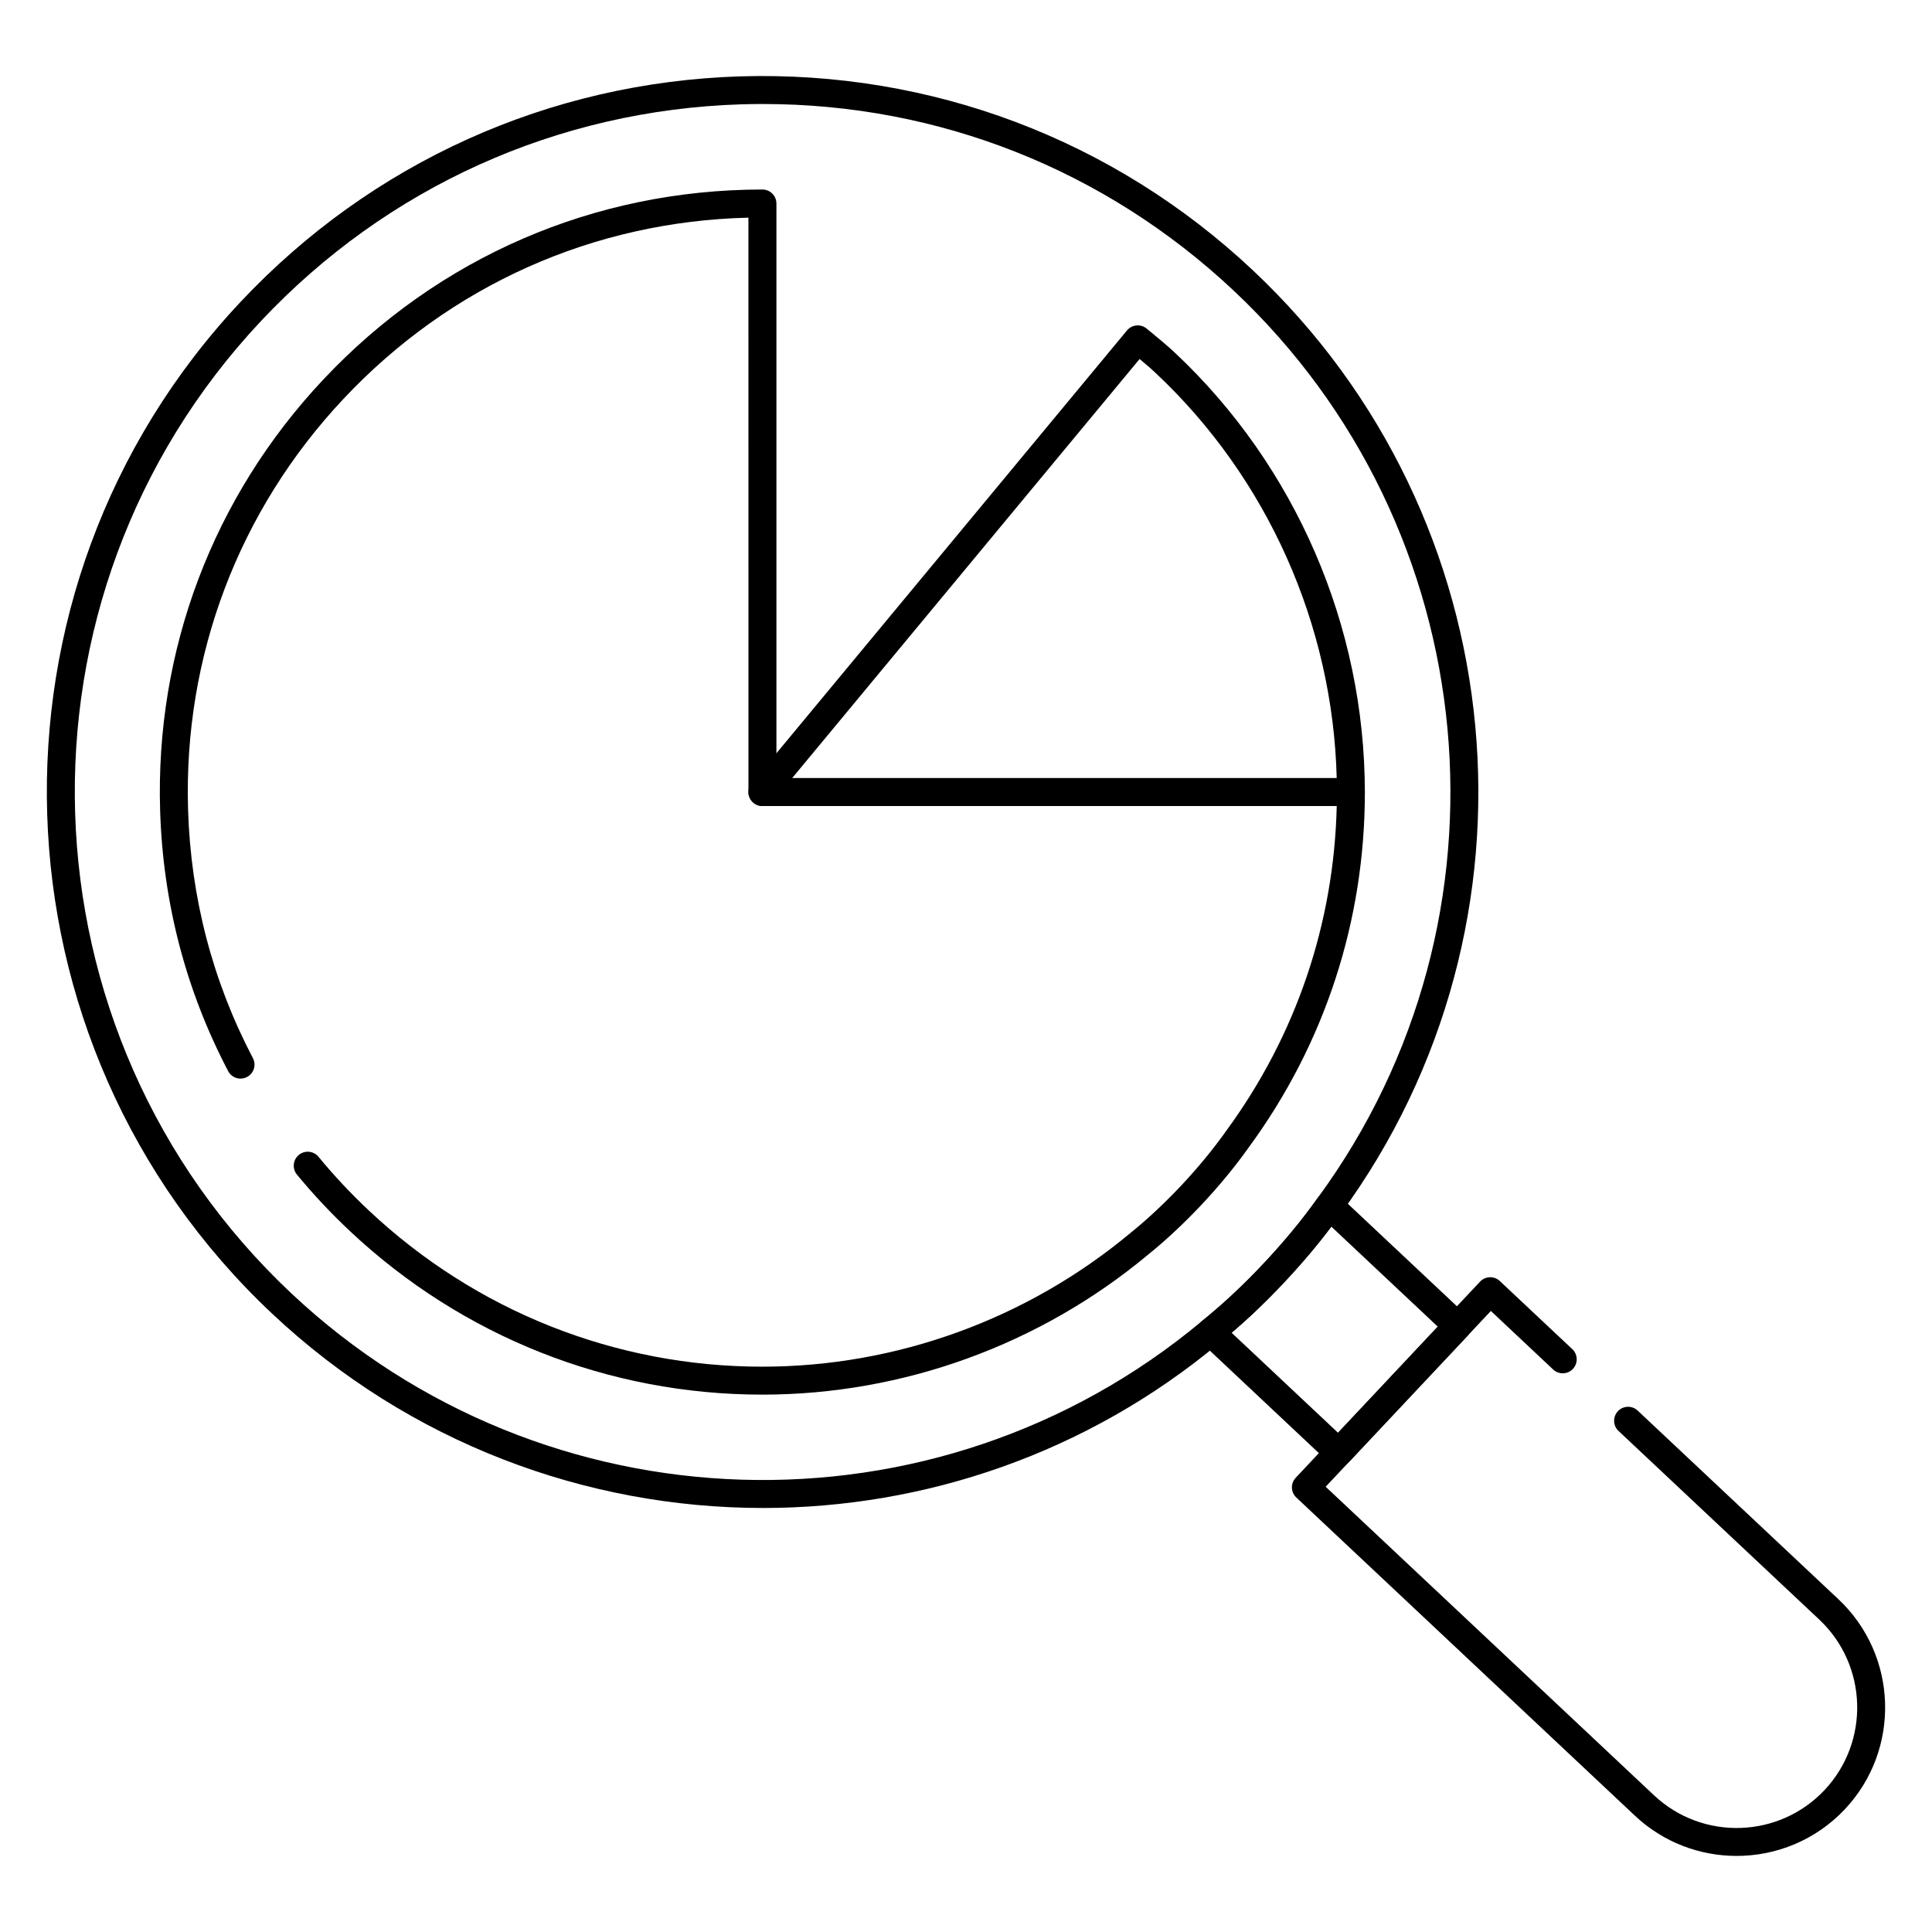
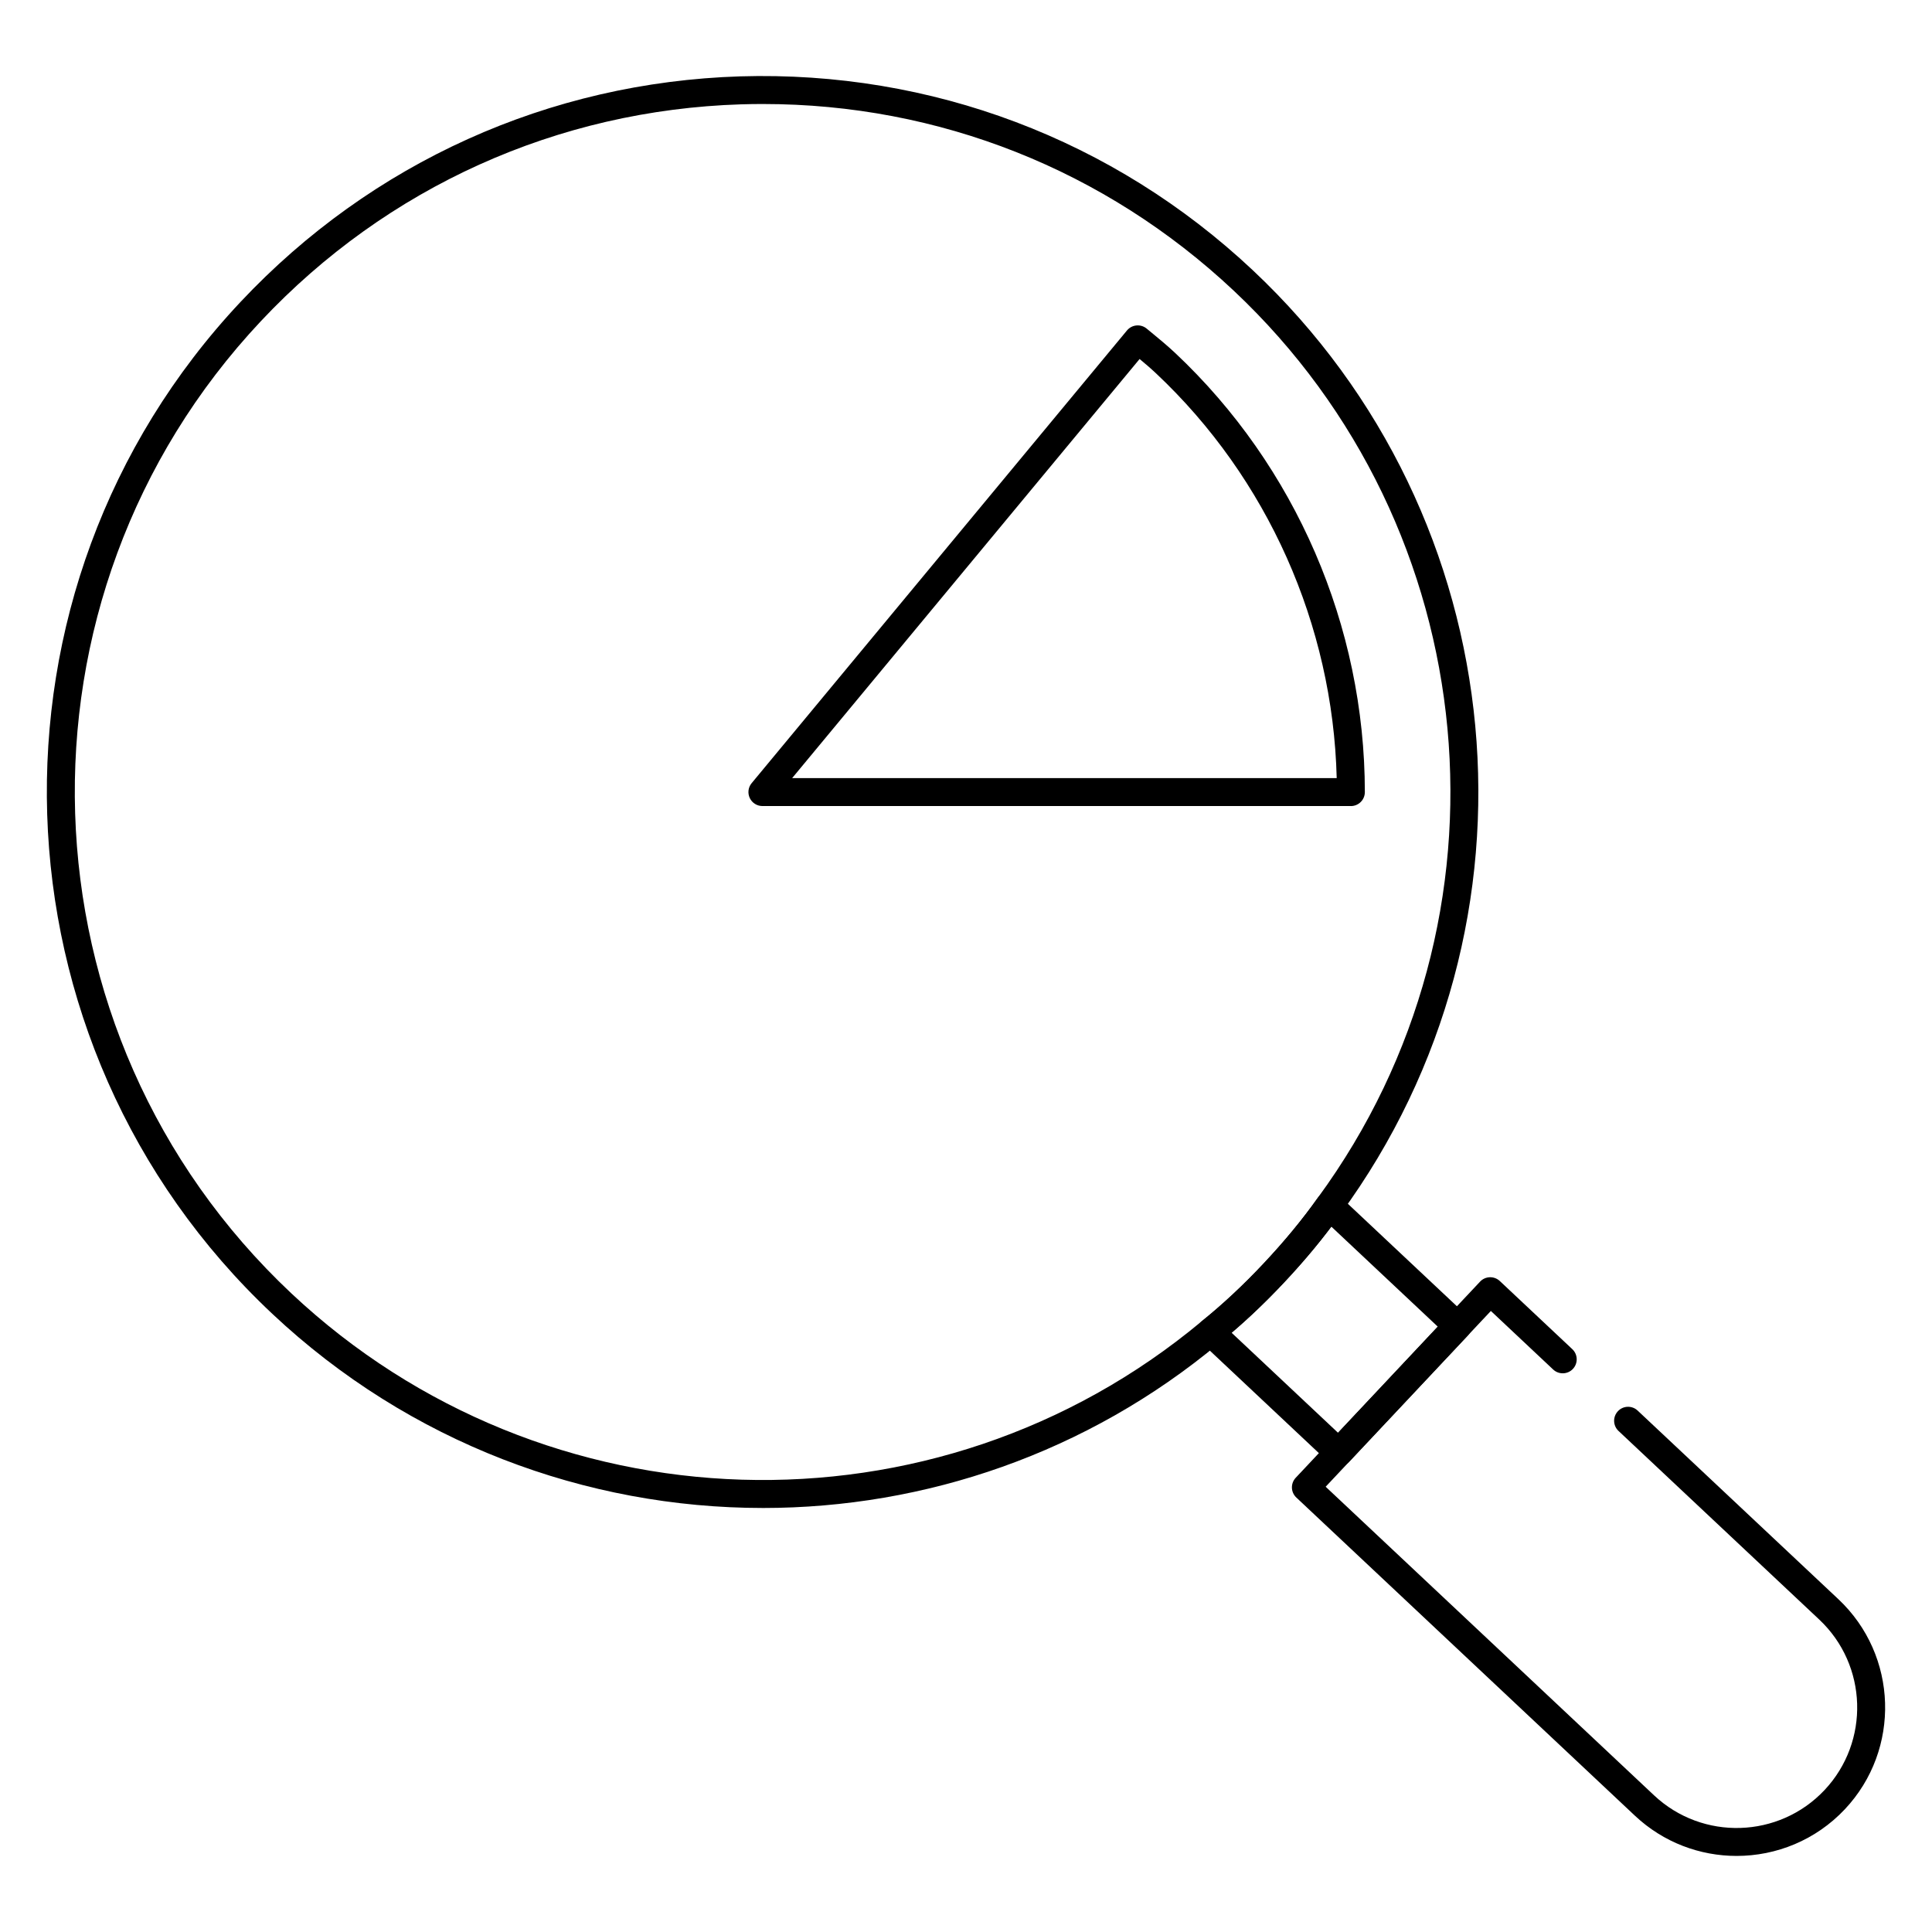
<svg xmlns="http://www.w3.org/2000/svg" fill="#000000" width="800px" height="800px" version="1.1" viewBox="144 144 512 512">
  <g>
    <path d="m346.19 543.63c-46.844 0-93.641-17.262-130.05-51.477-76.234-71.648-79.996-191.94-8.387-268.15 34.73-36.957 81.758-58.184 132.42-59.766 50.535-1.516 98.898 16.664 135.83 51.379 69.719 65.52 79.727 173.02 23.281 250.07-4.215 5.961-9.273 12.098-14.996 18.188-5.629 6-11.406 11.395-17.172 16.035-35.047 29.227-78.012 43.719-120.93 43.723zm0.051-372.07c-1.938 0-3.887 0.031-5.832 0.09-48.688 1.523-93.879 21.918-127.25 57.434-68.812 73.23-65.199 188.83 8.059 257.68 67.039 62.996 170.74 66.18 241.21 7.418 5.551-4.469 11.074-9.625 16.469-15.379 5.492-5.84 10.332-11.707 14.383-17.441 54.277-74.078 44.656-177.38-22.34-240.34-34.074-32.016-78.156-49.457-124.7-49.457z" />
    <path d="m498.76 532.64c-0.941 0-1.848-0.359-2.535-1.004l-33.961-31.914c-0.781-0.734-1.207-1.77-1.164-2.844 0.039-1.07 0.543-2.07 1.379-2.742 5.508-4.426 11.031-9.582 16.418-15.324 5.496-5.848 10.332-11.715 14.383-17.449 0.617-0.875 1.586-1.441 2.652-1.547 1.062-0.109 2.129 0.25 2.91 0.988l33.961 31.91c0.715 0.672 1.137 1.602 1.168 2.582 0.027 0.984-0.332 1.934-1.004 2.652l-31.504 33.523c-0.672 0.715-1.602 1.137-2.582 1.164-0.043 0.004-0.082 0.004-0.121 0.004zm-28.367-35.445 28.203 26.508 26.43-28.129-28.207-26.504c-3.688 4.91-7.887 9.871-12.527 14.809-4.555 4.859-9.219 9.324-13.898 13.316z" />
    <path d="m604.22 635.84c-9.672 0-19.367-3.531-26.953-10.664l-89.727-84.316c-0.715-0.672-1.137-1.602-1.168-2.582-0.027-0.984 0.332-1.934 1.004-2.652l48.855-51.977c1.395-1.492 3.746-1.562 5.234-0.164l19.211 18.055c1.492 1.398 1.562 3.746 0.164 5.234-1.398 1.492-3.75 1.562-5.234 0.164l-16.512-15.52-43.781 46.582 87.027 81.781c12.855 12.078 33.113 11.434 45.184-1.398 12.066-12.844 11.434-33.113-1.406-45.184l-53.191-49.98c-1.492-1.398-1.562-3.746-0.164-5.234 1.395-1.5 3.754-1.562 5.234-0.164l53.191 49.98c15.82 14.867 16.598 39.836 1.734 55.652-7.738 8.23-18.211 12.387-28.703 12.387z" />
-     <path d="m346.01 513.59c-40.734 0-79.547-15.395-109.28-43.344-5.004-4.695-9.727-9.73-14.039-14.969-1.297-1.582-1.07-3.914 0.508-5.215 1.582-1.297 3.914-1.074 5.215 0.508 4.109 4.996 8.613 9.801 13.391 14.277 28.363 26.656 65.371 41.336 104.21 41.336 35.52 0 70.164-12.582 97.562-35.43 4.398-3.543 8.895-7.742 13.418-12.523 4.574-4.883 8.516-9.672 12.035-14.637 18.438-25.188 28.496-54.824 29.219-85.98l-152.2-0.008c-2.047 0-3.703-1.656-3.703-3.703l-0.004-152.22c-41.074 0.984-79.051 17.941-107.29 47.996-27.844 29.625-42.48 68.324-41.207 108.96 0.719 23.262 6.496 45.391 17.176 65.777 0.953 1.812 0.25 4.051-1.562 5-1.816 0.953-4.051 0.25-5-1.562-11.203-21.383-17.262-44.594-18.02-68.98-1.332-42.625 14.016-83.203 43.219-114.27 30.496-32.461 71.832-50.355 116.39-50.379h0.004c0.98 0 1.926 0.391 2.621 1.086 0.695 0.695 1.086 1.637 1.086 2.621v152.27h152.24c2.043 0 3.703 1.656 3.703 3.703 0.016 34.09-10.59 66.602-30.664 94.016-3.684 5.195-7.832 10.242-12.652 15.383-4.762 5.039-9.508 9.469-14.117 13.18-28.672 23.914-65.008 37.109-102.26 37.109z" />
    <path d="m501.99 357.61h-155.94c-1.438 0-2.742-0.828-3.356-2.129-0.613-1.301-0.418-2.836 0.504-3.941l99.465-119.97c1.301-1.566 3.644-1.789 5.215-0.488l1.285 1.059c2.125 1.746 4.242 3.5 6.266 5.398 31.926 30 50.25 72.414 50.27 116.37 0 0.984-0.391 1.93-1.086 2.621-0.695 0.695-1.637 1.086-2.621 1.086zm-148.06-7.406h144.31c-1.016-40.586-18.344-79.5-47.891-107.27h-0.004c-1.402-1.324-2.863-2.57-4.34-3.793z" />
  </g>
</svg>